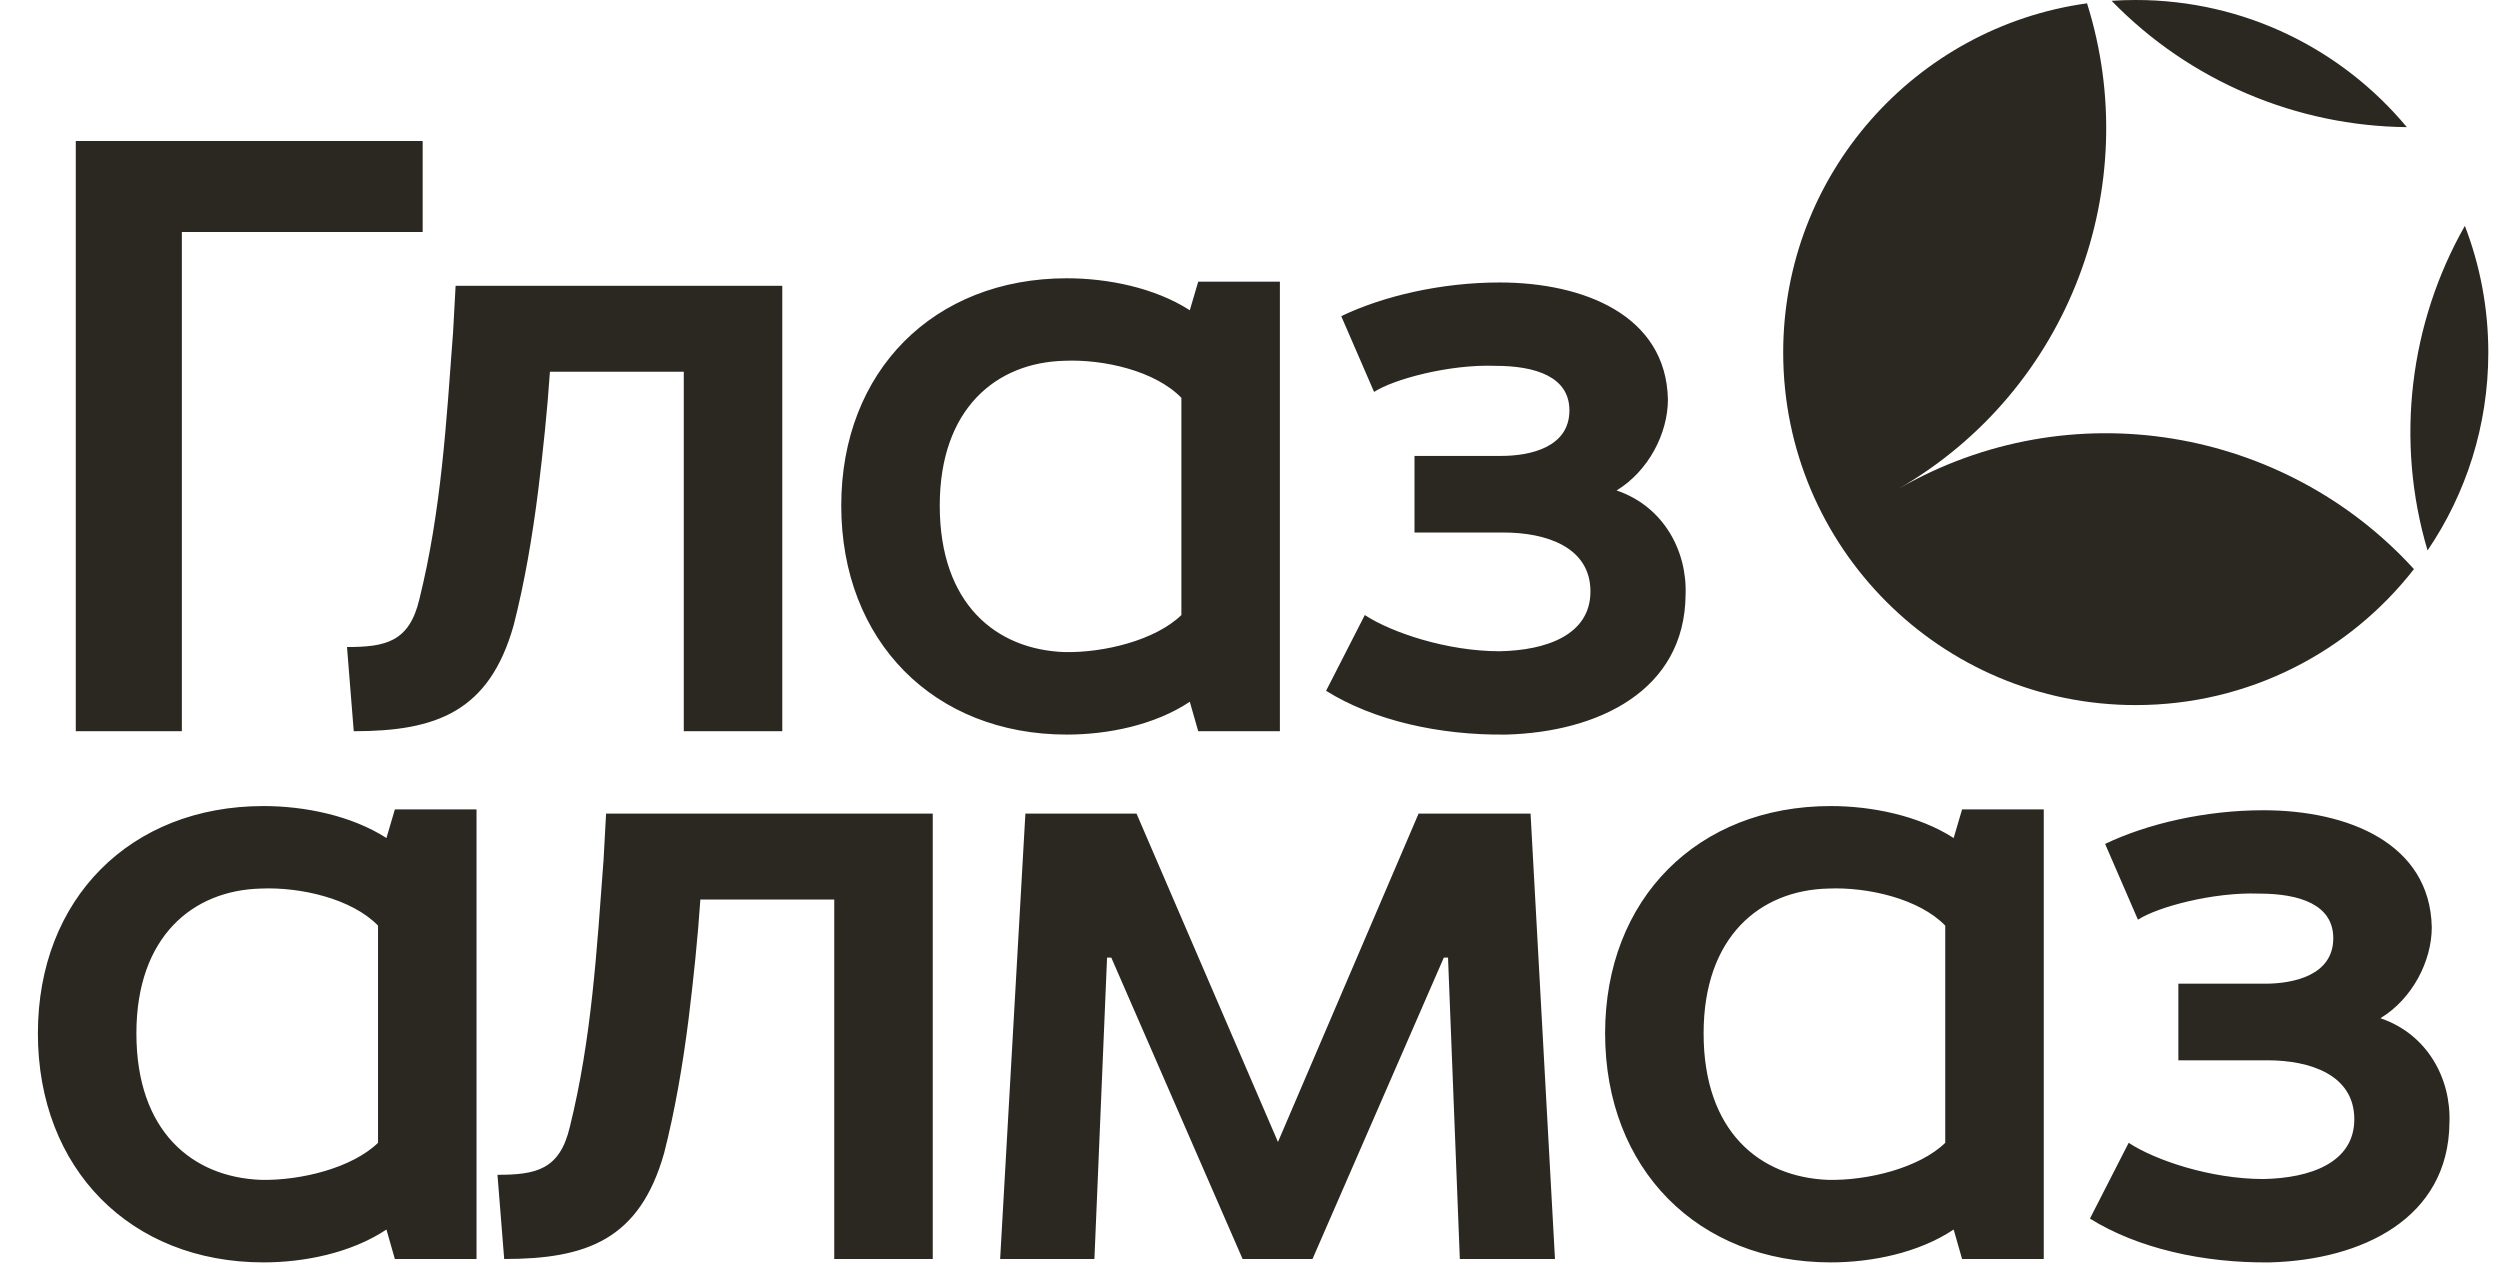
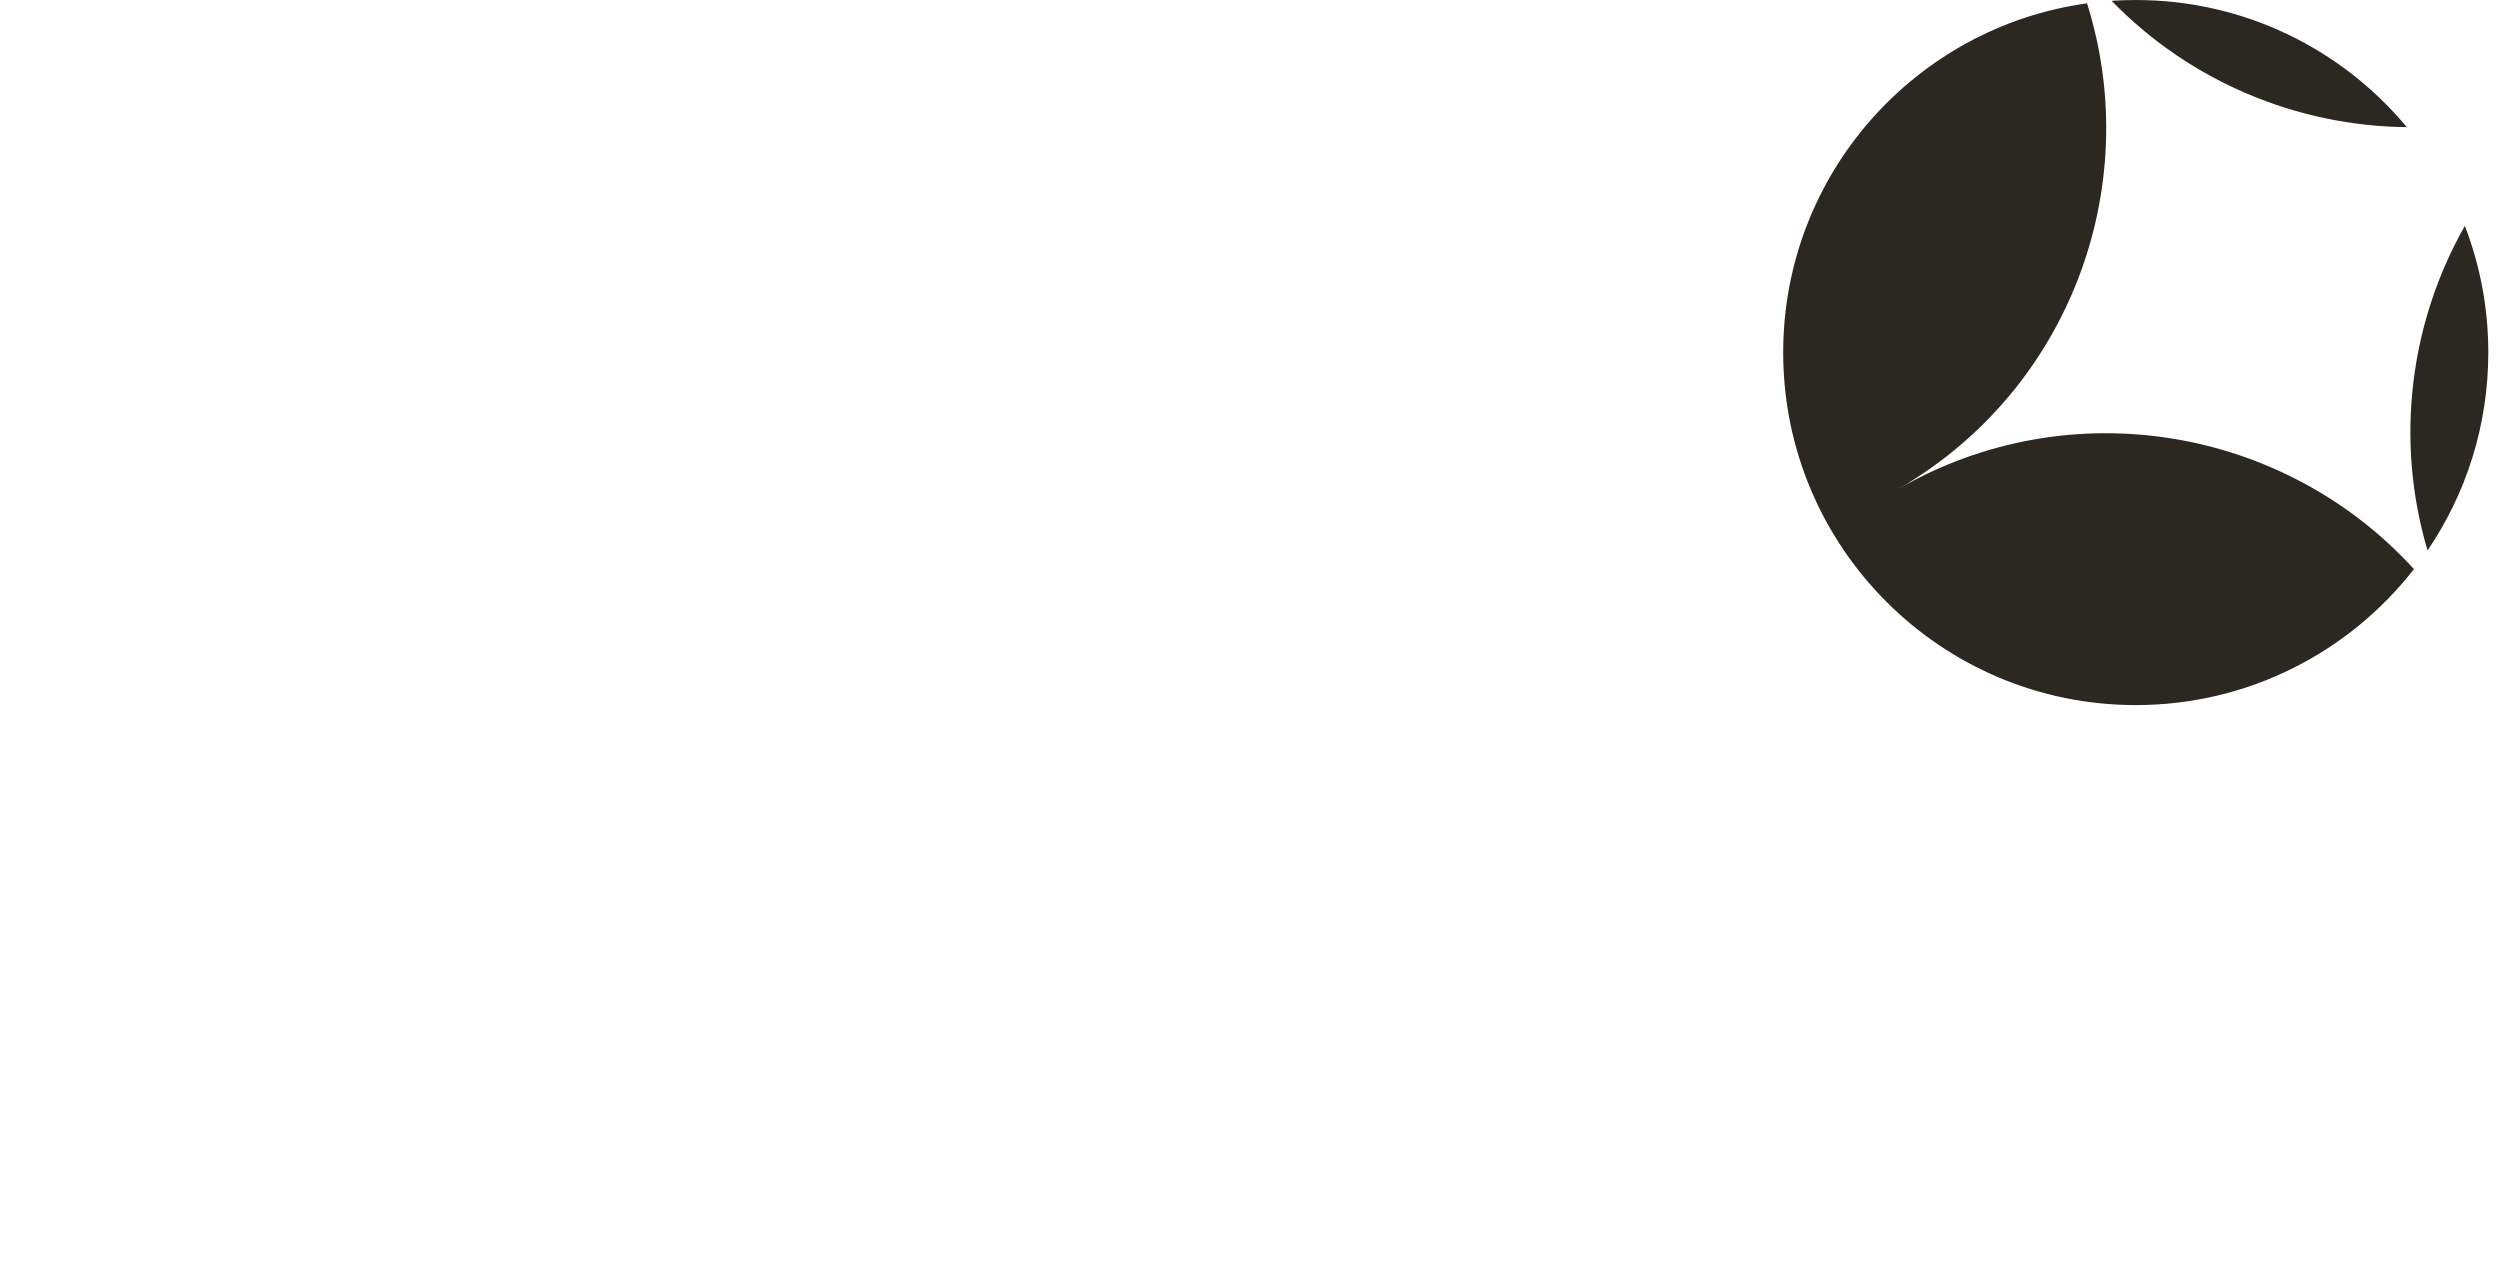
<svg xmlns="http://www.w3.org/2000/svg" width="90" height="46" viewBox="0 0 90 46" fill="none">
  <path fill-rule="evenodd" clip-rule="evenodd" d="M87.392 19.816C88.772 17.785 89.579 15.332 89.579 12.692C89.579 11.084 89.28 9.547 88.735 8.131C86.75 11.627 86.215 15.853 87.392 19.816ZM86.902 20.488C84.58 23.467 80.957 25.383 76.887 25.383C69.878 25.383 64.195 19.701 64.195 12.692C64.195 6.277 68.954 0.975 75.133 0.12C77.202 6.684 74.532 14.026 68.336 17.603C74.544 14.019 82.256 15.39 86.902 20.488ZM76.018 0.029C78.842 2.938 82.698 4.538 86.646 4.577C84.318 1.78 80.81 0 76.887 0C76.595 0 76.305 0.01 76.018 0.029Z" fill="#2B2721" />
-   <path d="M2.728 26.324V5.077H15.216V8.351H6.547V26.324H2.728ZM12.735 26.324L12.492 23.293C13.886 23.293 14.735 23.111 15.099 21.566C15.887 18.383 16.069 15.2 16.311 11.957L16.402 10.29H28.162V26.324H24.616V13.382H19.797C19.706 14.746 19.554 16.201 19.372 17.686C19.16 19.353 18.887 20.959 18.493 22.505C17.614 25.627 15.705 26.324 12.735 26.324ZM42.53 22.142V14.322C41.59 13.352 39.742 12.927 38.317 12.988C35.862 13.049 33.831 14.716 33.831 18.201C33.831 21.747 35.862 23.384 38.317 23.475C39.742 23.505 41.59 23.051 42.53 22.142ZM30.285 18.201C30.285 13.352 33.619 10.018 38.408 10.018C39.863 10.018 41.56 10.351 42.833 11.169L43.136 10.139H46.076V26.324H43.136L42.833 25.263C41.56 26.112 39.863 26.445 38.408 26.445C33.619 26.445 30.285 23.081 30.285 18.201ZM54.225 26.445C51.8 26.476 49.436 25.93 47.739 24.869L49.133 22.142C50.103 22.778 52.104 23.445 53.983 23.445C55.65 23.415 57.256 22.869 57.256 21.293C57.256 19.686 55.65 19.171 54.134 19.171H50.922V16.413H54.044C55.074 16.413 56.499 16.11 56.499 14.776C56.499 13.564 55.286 13.17 53.831 13.17C52.164 13.109 50.164 13.655 49.467 14.109L48.285 11.382C49.8 10.654 51.892 10.169 53.983 10.169C57.014 10.169 59.984 11.351 60.045 14.382C60.045 15.595 59.348 16.959 58.196 17.656C59.893 18.232 60.742 19.838 60.681 21.414C60.651 24.869 57.529 26.355 54.225 26.445ZM13.609 41.142V33.322C12.669 32.352 10.821 31.927 9.396 31.988C6.941 32.048 4.91 33.716 4.91 37.201C4.91 40.747 6.941 42.384 9.396 42.475C10.821 42.505 12.669 42.051 13.609 41.142ZM1.364 37.201C1.364 32.352 4.698 29.018 9.487 29.018C10.942 29.018 12.639 29.351 13.912 30.169L14.215 29.139H17.155V45.324H14.215L13.912 44.263C12.639 45.112 10.942 45.446 9.487 45.446C4.698 45.446 1.364 42.081 1.364 37.201ZM18.151 45.324L17.909 42.293C19.303 42.293 20.152 42.111 20.515 40.566C21.303 37.383 21.485 34.2 21.728 30.957L21.819 29.29H33.579V45.324H30.033V32.382H25.213C25.122 33.746 24.971 35.201 24.789 36.686C24.577 38.353 24.304 39.959 23.91 41.505C23.031 44.627 21.122 45.324 18.151 45.324ZM36.005 45.324L36.914 29.29H40.915L46.007 41.111L51.069 29.29H55.1L55.979 45.324H52.554L52.129 34.473H51.978L47.25 45.324H46.007H44.734L40.006 34.473H39.854L39.399 45.324H36.005ZM70.029 41.142V33.322C69.089 32.352 67.24 31.927 65.816 31.988C63.361 32.048 61.33 33.716 61.33 37.201C61.33 40.747 63.361 42.384 65.816 42.475C67.24 42.505 69.089 42.051 70.029 41.142ZM57.784 37.201C57.784 32.352 61.118 29.018 65.907 29.018C67.362 29.018 69.059 29.351 70.332 30.169L70.635 29.139H73.575V45.324H70.635L70.332 44.263C69.059 45.112 67.362 45.446 65.907 45.446C61.118 45.446 57.784 42.081 57.784 37.201ZM81.724 45.446C79.299 45.476 76.935 44.93 75.238 43.869L76.632 41.142C77.602 41.778 79.603 42.445 81.482 42.445C83.149 42.414 84.755 41.869 84.755 40.293C84.755 38.686 83.149 38.171 81.633 38.171H78.421V35.413H81.543C82.573 35.413 83.998 35.11 83.998 33.776C83.998 32.564 82.785 32.17 81.33 32.17C79.663 32.109 77.663 32.655 76.966 33.109L75.784 30.381C77.299 29.654 79.391 29.169 81.482 29.169C84.513 29.169 87.483 30.351 87.544 33.382C87.544 34.595 86.847 35.959 85.695 36.656C87.392 37.231 88.241 38.838 88.18 40.414C88.15 43.869 85.028 45.355 81.724 45.446Z" fill="#2B2721" />
</svg>